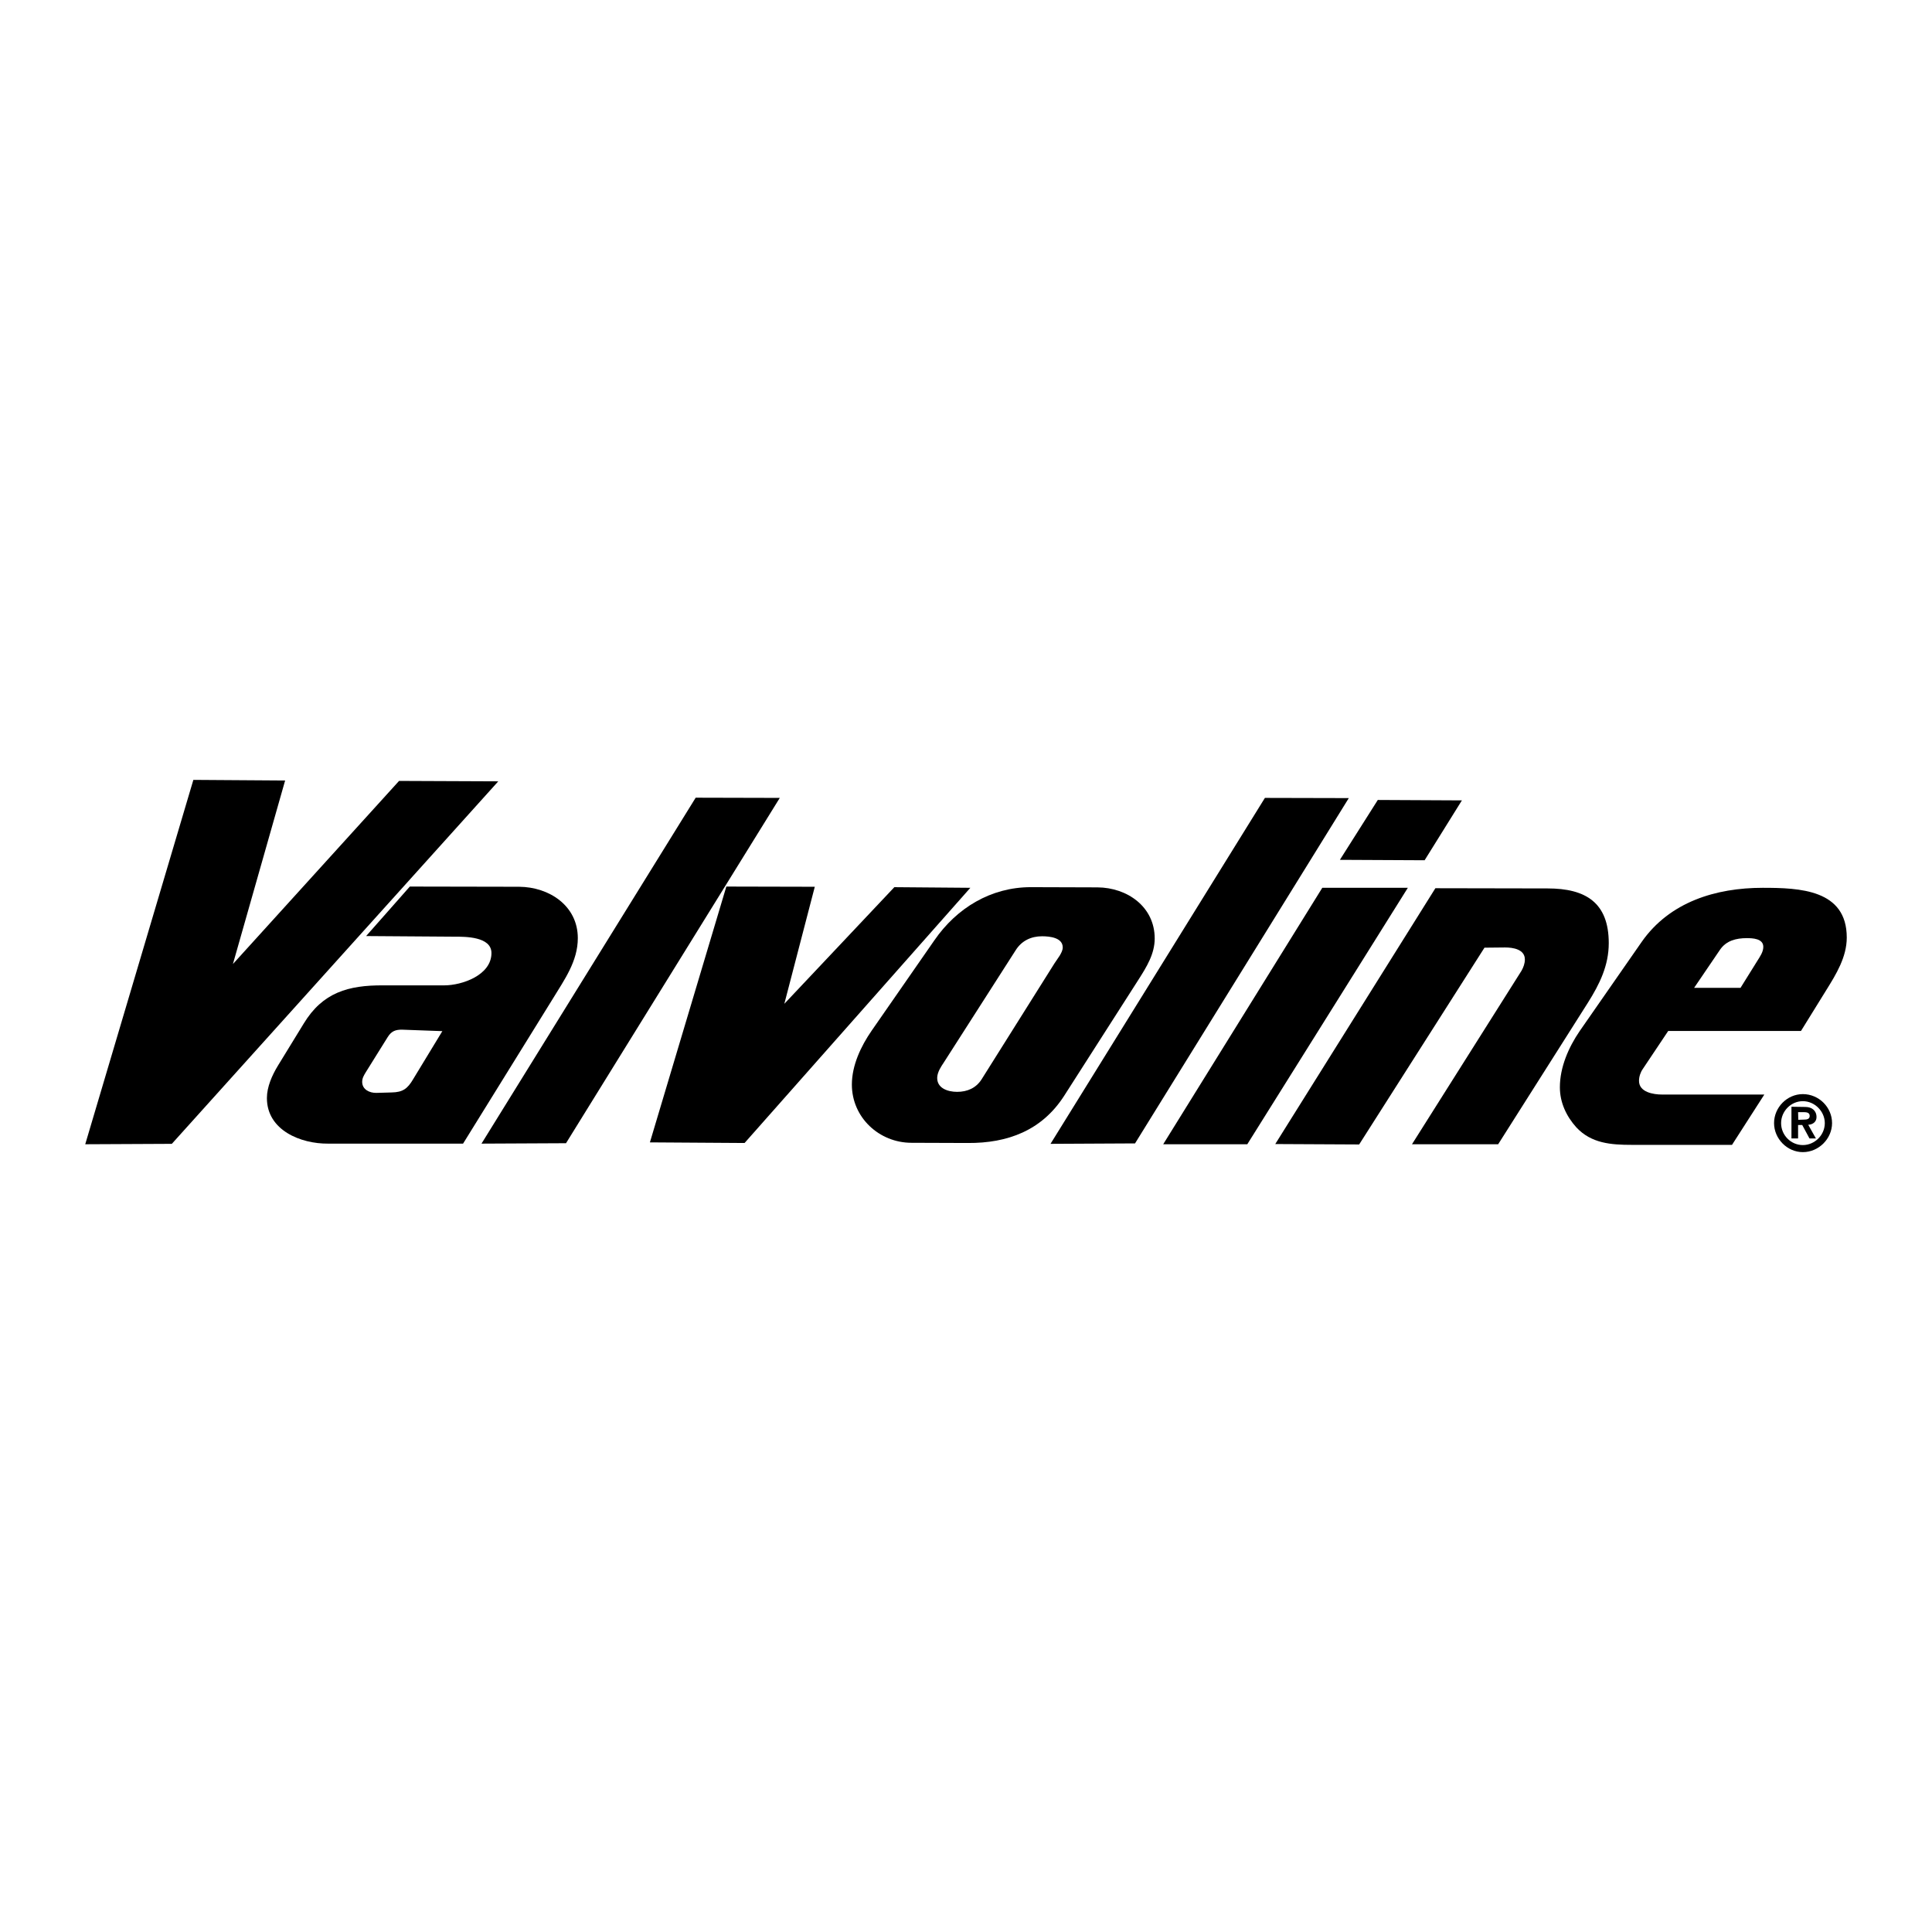
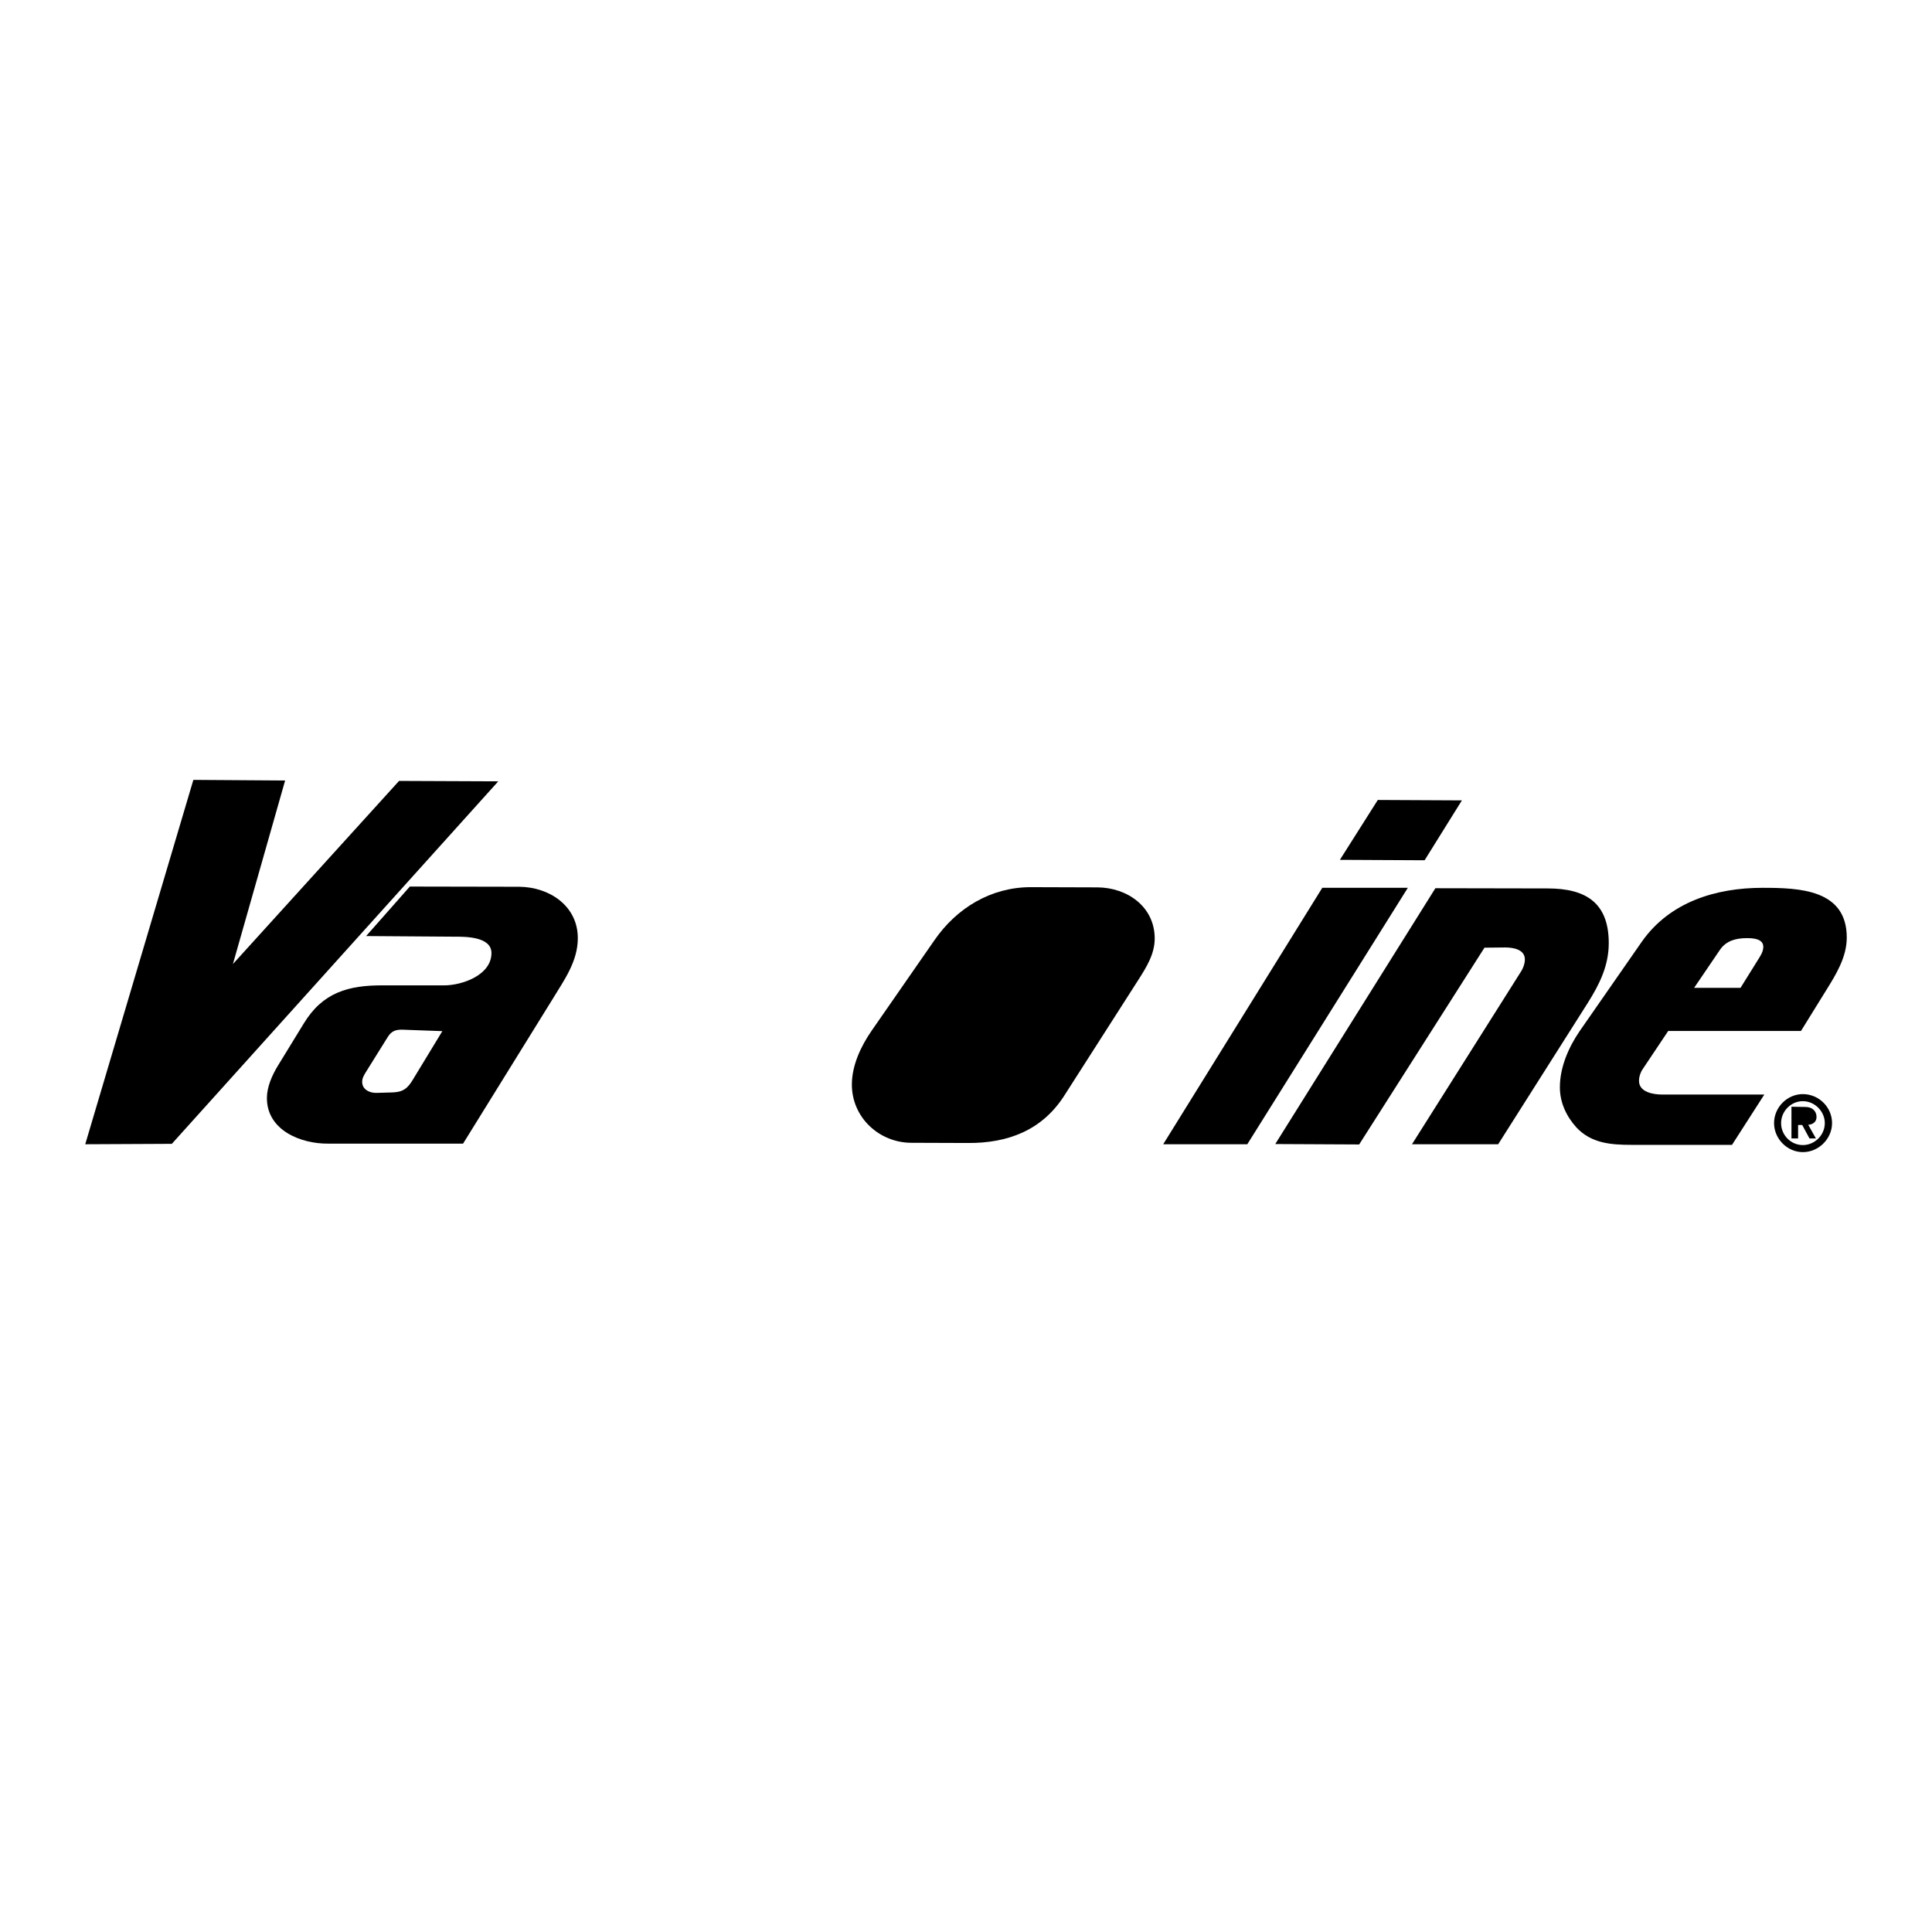
<svg xmlns="http://www.w3.org/2000/svg" version="1.0" id="Layer_1" x="0px" y="0px" width="192.756px" height="192.756px" viewBox="0 0 192.756 192.756" enable-background="new 0 0 192.756 192.756" xml:space="preserve">
  <g>
    <polygon fill-rule="evenodd" clip-rule="evenodd" fill="#FFFFFF" points="0,0 192.756,0 192.756,192.756 0,192.756 0,0  " />
    <polygon fill-rule="evenodd" clip-rule="evenodd" points="8.504,114.162 19.292,77.809 28.447,77.871 23.239,96.181 39.814,77.913    49.713,77.954 17.143,114.121 8.504,114.162  " />
    <path fill-rule="evenodd" clip-rule="evenodd" d="M46.2,114.1H32.725c-2.708,0.021-6.096-1.322-6.096-4.547   c0-1.115,0.516-2.273,1.095-3.225l2.583-4.215c1.88-3.1,4.464-3.824,7.916-3.803h6.097c1.777,0,4.712-1.014,4.712-3.224   c0-1.653-2.625-1.633-3.679-1.633l-8.825-0.062l4.36-4.939L51.8,88.473c2.976,0.021,5.849,1.88,5.849,5.125   c0,2.315-1.343,4.154-2.5,6.056L46.2,114.1L46.2,114.1z" />
-     <polygon fill-rule="evenodd" clip-rule="evenodd" points="48.039,114.1 69.408,79.586 77.799,79.607 56.471,114.059 48.039,114.1     " />
-     <polygon fill-rule="evenodd" clip-rule="evenodd" points="64.841,113.975 72.467,88.452 81.292,88.473 78.253,100.15    89.228,88.514 96.812,88.576 74.286,114.037 64.841,113.975  " />
    <path fill-rule="evenodd" clip-rule="evenodd" d="M96.564,114.037l-5.621-0.02c-3.224,0-5.952-2.521-5.952-5.809   c0-1.922,0.909-3.844,1.984-5.393l6.241-8.991c2.232-3.245,5.663-5.312,9.631-5.312l6.654,0.021   c2.956,0.021,5.704,1.922,5.704,5.104c0,1.529-0.806,2.831-1.611,4.091l-7.42,11.596   C103.942,112.797,100.532,114.059,96.564,114.037L96.564,114.037z" />
-     <polygon fill-rule="evenodd" clip-rule="evenodd" points="104.81,114.121 126.2,79.607 134.569,79.627 113.242,114.078    104.81,114.121  " />
    <polygon fill-rule="evenodd" clip-rule="evenodd" points="116.053,114.162 131.925,88.576 140.46,88.576 124.443,114.162    116.053,114.162  " />
    <polygon fill-rule="evenodd" clip-rule="evenodd" points="133.681,85.786 137.463,79.813 145.854,79.855 142.134,85.828    133.681,85.786  " />
    <path fill-rule="evenodd" clip-rule="evenodd" d="M127.233,114.141l15.975-25.523l11.202,0.021c3.781,0,6.096,1.405,6.096,5.456   c0,2.232-0.909,4.091-2.087,5.953l-8.948,14.115h-8.598l10.933-17.319c0.187-0.331,0.331-0.724,0.331-1.117   c0-1.012-1.179-1.198-1.964-1.198l-2.066,0.021l-12.503,19.633L127.233,114.141L127.233,114.141z" />
    <path fill-rule="evenodd" clip-rule="evenodd" d="M172.803,114.223h-10.002c-2.067,0-4.03-0.145-5.519-1.734   c-1.013-1.117-1.653-2.502-1.653-4.01c0-2.006,0.868-3.988,1.984-5.621l6.179-8.887c2.79-3.989,7.398-5.394,12.069-5.394   c3.679,0,8.391,0.166,8.391,4.96c0,1.943-1.054,3.658-2.046,5.249l-2.521,4.072h-13.247l-2.542,3.803   c-0.228,0.33-0.372,0.764-0.372,1.178c0,1.137,1.447,1.363,2.294,1.363h10.209L172.803,114.223L172.803,114.223z" />
    <path fill-rule="evenodd" clip-rule="evenodd" d="M176.998,112.053c0-1.57,1.302-2.893,2.873-2.893   c1.591,0,2.914,1.303,2.914,2.893c0,1.551-1.323,2.895-2.914,2.895C178.3,114.947,176.998,113.604,176.998,112.053L176.998,112.053   z" />
    <path fill-rule="evenodd" clip-rule="evenodd" fill="#FFFFFF" d="M44.133,102.877l-3.968-0.145   c-0.703-0.02-1.116,0.145-1.488,0.744l-2.191,3.514c-0.186,0.311-0.351,0.578-0.351,0.951c0,0.764,0.744,1.115,1.426,1.096   l1.509-0.043c1.116-0.02,1.591-0.371,2.149-1.322L44.133,102.877L44.133,102.877z" />
-     <path fill-rule="evenodd" clip-rule="evenodd" fill="#FFFFFF" d="M105.202,96.12l0.518-0.765c0.145-0.248,0.31-0.538,0.31-0.827   c0-0.992-1.322-1.116-2.066-1.116c-1.075,0-2.025,0.434-2.625,1.385l-7.171,11.201c-0.289,0.434-0.62,0.93-0.661,1.467   c-0.062,1.117,1.075,1.469,1.984,1.469c1.013,0,1.881-0.373,2.438-1.24L105.202,96.12L105.202,96.12z" />
    <path fill-rule="evenodd" clip-rule="evenodd" fill="#FFFFFF" d="M169.021,98.559h4.63l1.674-2.687   c0.269-0.434,0.6-0.889,0.6-1.405c0-0.827-1.054-0.868-1.653-0.868c-1.055,0-2.046,0.248-2.666,1.157L169.021,98.559   L169.021,98.559z" />
    <path fill-rule="evenodd" clip-rule="evenodd" fill="#FFFFFF" d="M177.701,112.053c0,1.199,0.971,2.191,2.17,2.191   c1.178,0,2.19-0.992,2.19-2.191c0-1.178-1.013-2.189-2.19-2.189C178.672,109.863,177.701,110.875,177.701,112.053L177.701,112.053z   " />
    <path fill-rule="evenodd" clip-rule="evenodd" d="M178.734,113.582v-3.162l1.385,0.021c0.641,0,1.115,0.352,1.115,1.014   c0,0.475-0.372,0.742-0.826,0.764l0.765,1.363h-0.641l-0.724-1.342h-0.413v1.342H178.734L178.734,113.582z" />
-     <path fill-rule="evenodd" clip-rule="evenodd" fill="#FFFFFF" d="M179.416,111.723l0.579-0.02c0.269,0,0.558-0.043,0.558-0.373   c0-0.371-0.393-0.371-0.661-0.371h-0.496L179.416,111.723L179.416,111.723z" />
  </g>
</svg>